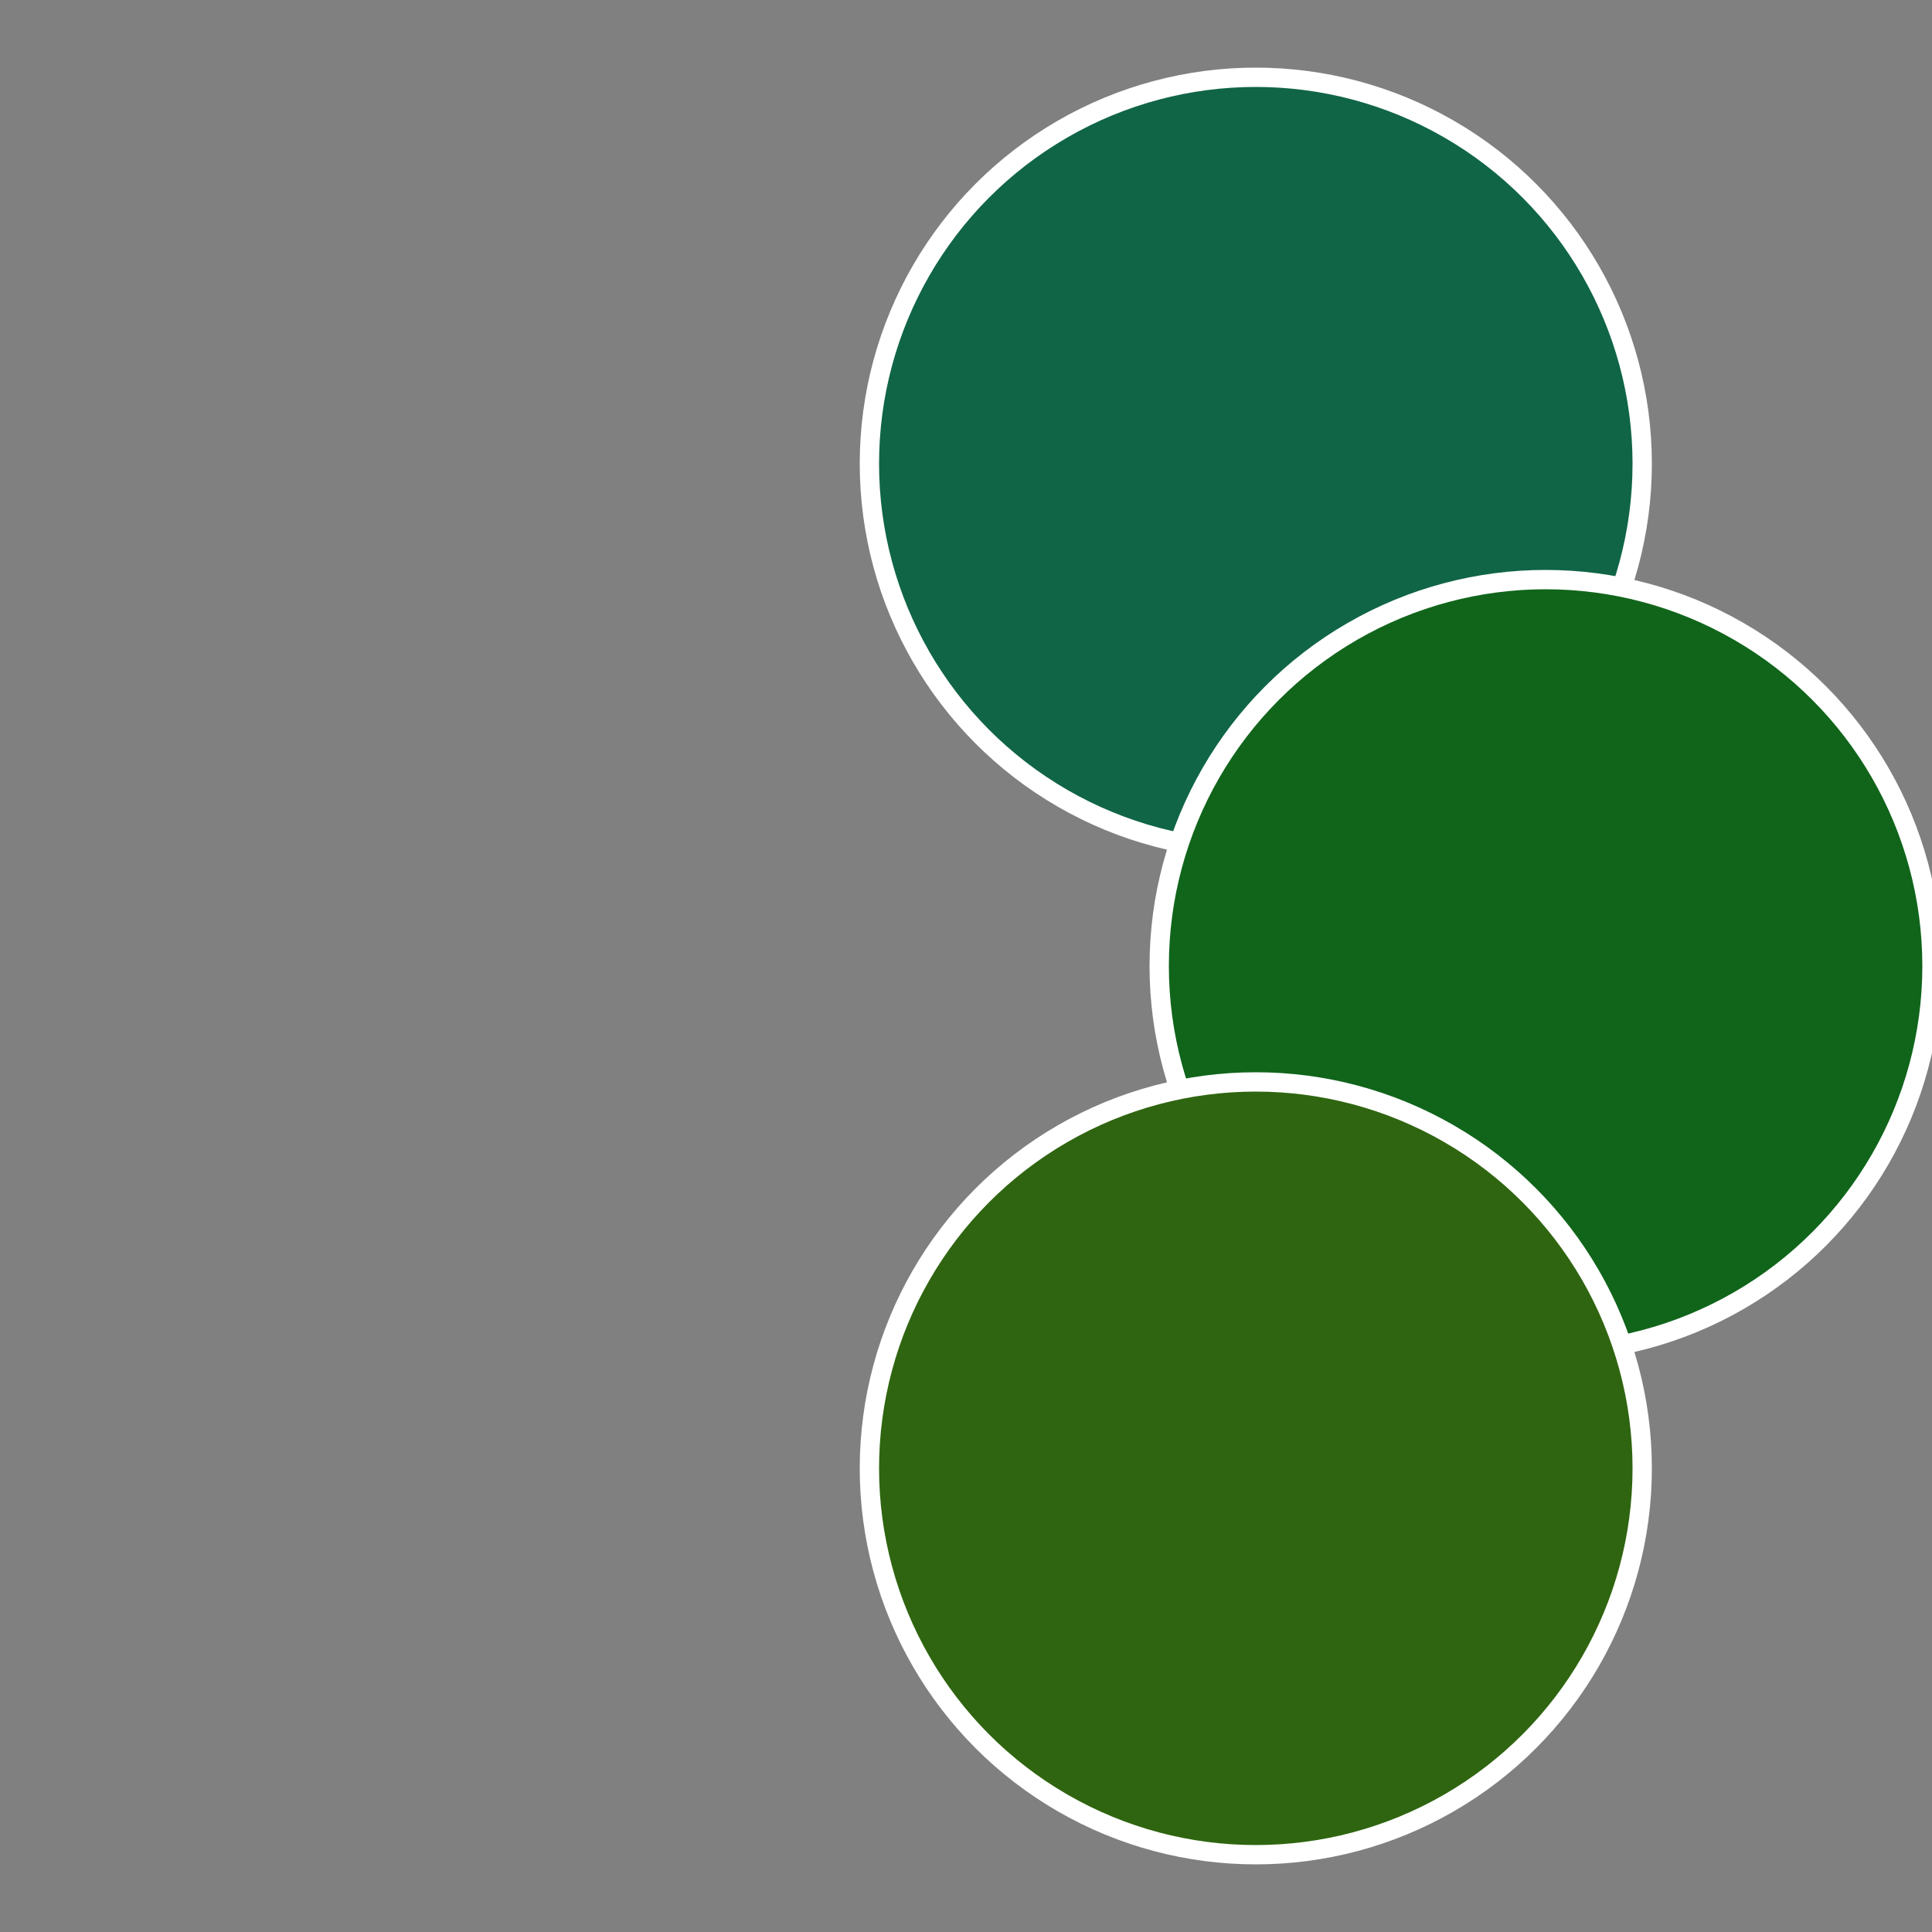
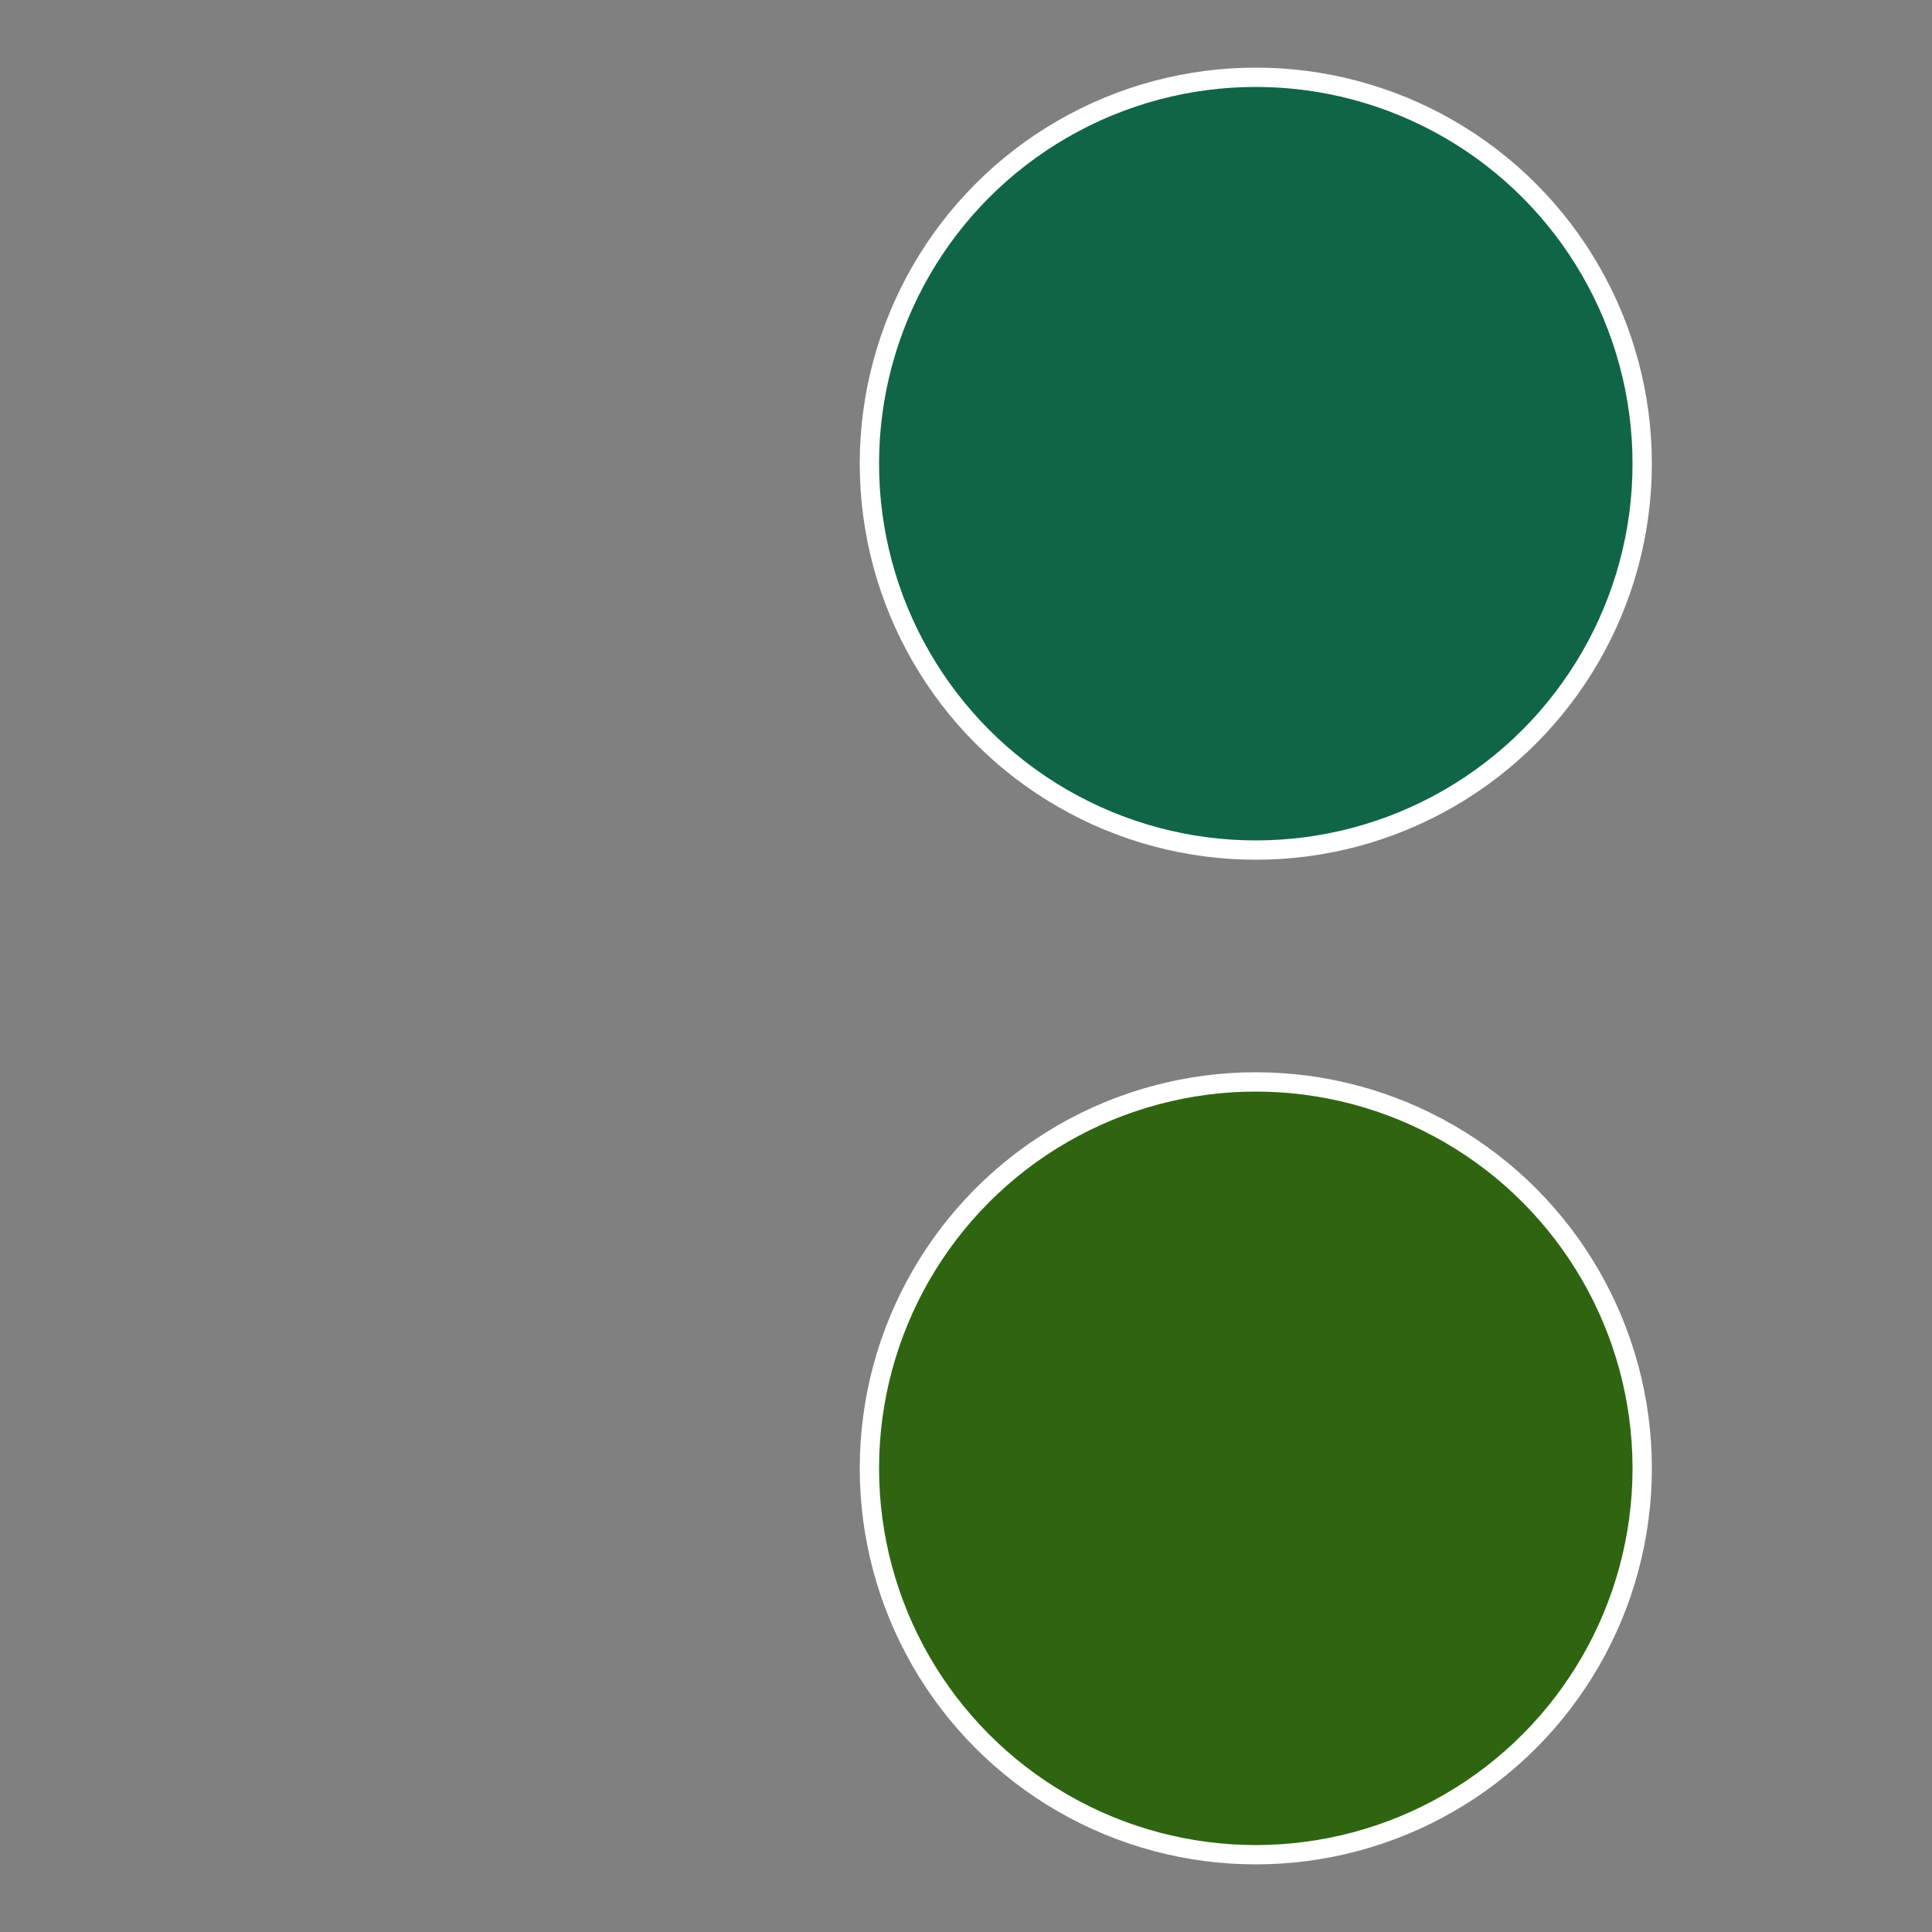
<svg xmlns="http://www.w3.org/2000/svg" width="500" height="500" viewBox="-1 -1 2 2">
  <rect x="-1" y="-1" width="2" height="2" fill="#808080" stroke="none" />
  <circle cx="0.3" cy="-0.52" r="0.4" fill="#106546" stroke="#fff" stroke-width="1%" />
-   <circle cx="0.6" cy="0" r="0.4" fill="#10651b" stroke="#fff" stroke-width="1%" />
  <circle cx="0.3" cy="0.52" r="0.4" fill="#2f6510" stroke="#fff" stroke-width="1%" />
</svg>